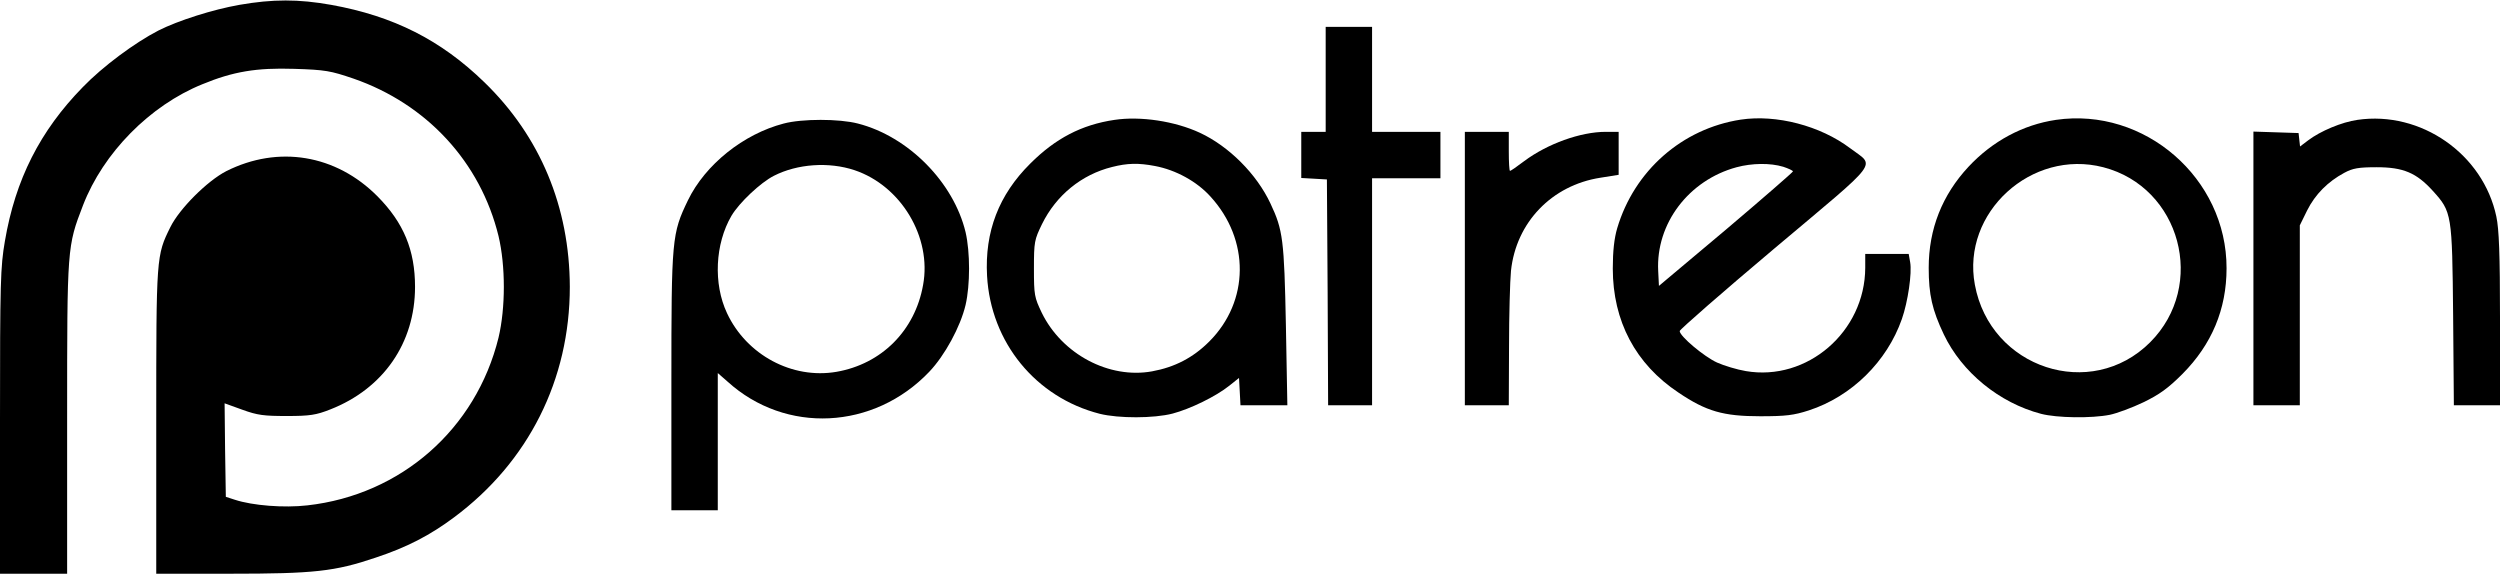
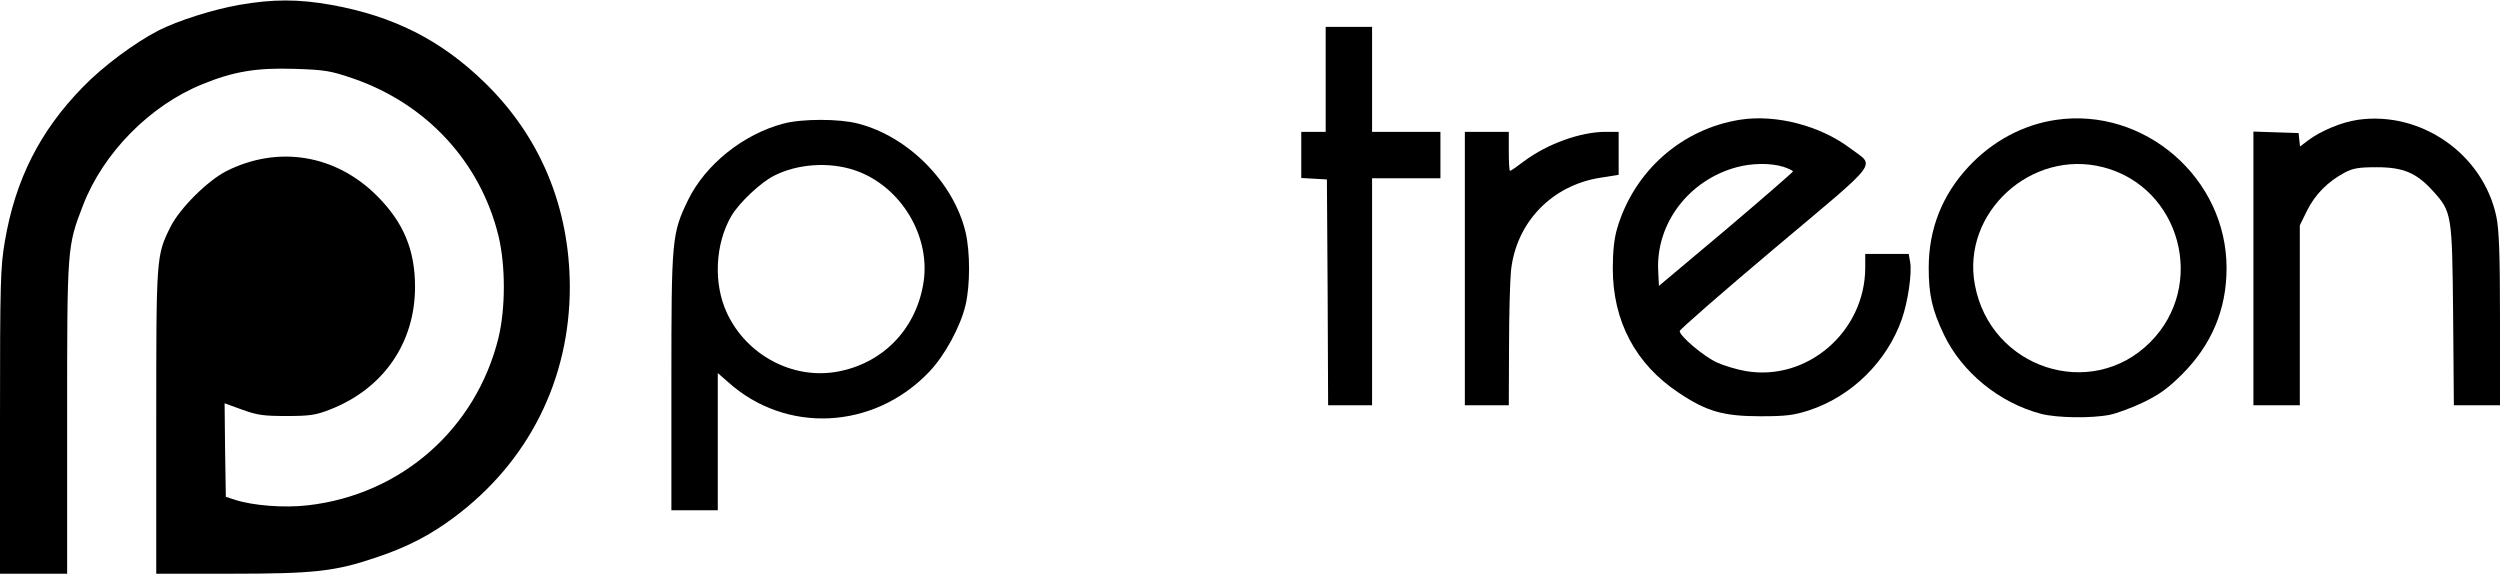
<svg xmlns="http://www.w3.org/2000/svg" version="1.0" width="1024pt" height="235pt" viewBox="0 0 1024 235" preserveAspectRatio="xMidYMid meet">
  <g transform="translate(0,235) scale(0.1,-0.1)" fill="#000000" stroke="none">
    <path d="M980 2330 c-108 -19 -250 -64 -331 -105 -97 -50 -228 -147 -310 -232 -175 -179 -276 -378 -319 -631 -18 -105 -20 -164 -20 -738 l0 -624 138 0 137 0 0 638 c0 703 0 702 65 871 83 215 274 409 489 496 126 52 222 68 376 63 128 -4 149 -8 243 -40 300 -104 520 -342 594 -645 29 -122 29 -294 0 -416 -92 -374 -399 -644 -783 -687 -95 -11 -224 -1 -297 23 l-37 12 -3 192 -2 191 72 -26 c63 -23 89 -26 183 -26 94 0 120 4 178 27 217 85 347 272 347 502 0 151 -47 263 -154 371 -170 171 -406 210 -619 103 -78 -40 -192 -154 -229 -229 -58 -117 -58 -119 -58 -797 l0 -623 303 0 c343 0 428 9 596 66 127 42 222 91 321 165 305 227 474 564 474 944 -1 327 -121 616 -350 838 -178 173 -372 271 -627 317 -135 24 -239 24 -377 0z" />
    <path d="M5430 2025 l0 -215 -50 0 -50 0 0 -94 0 -95 53 -3 52 -3 3 -462 2 -463 90 0 90 0 0 465 0 465 140 0 140 0 0 95 0 95 -140 0 -140 0 0 215 0 215 -95 0 -95 0 0 -215z" />
-     <path d="M4565 1859 c-135 -20 -242 -76 -345 -179 -129 -128 -187 -279 -177 -460 15 -272 199 -498 462 -565 77 -19 221 -19 298 1 72 19 177 70 232 114 l40 32 3 -56 3 -56 96 0 96 0 -6 328 c-7 350 -12 390 -63 498 -57 122 -171 235 -289 290 -103 48 -244 69 -350 53z m166 -189 c85 -16 171 -63 227 -125 162 -177 160 -429 -5 -594 -66 -66 -141 -105 -234 -122 -176 -32 -369 70 -452 240 -30 63 -32 72 -32 181 0 110 2 118 33 182 58 118 162 203 287 234 63 16 108 17 176 4z" />
    <path d="M7130 1860 c-240 -37 -436 -209 -506 -445 -12 -41 -18 -93 -18 -165 0 -215 93 -391 269 -508 114 -77 184 -97 335 -97 105 0 137 4 199 24 175 57 320 200 381 374 25 71 42 189 34 233 l-6 34 -89 0 -89 0 0 -57 c-1 -262 -238 -466 -489 -423 -36 6 -89 22 -118 35 -53 24 -153 108 -153 129 0 6 175 159 390 340 441 371 411 331 308 409 -122 92 -302 139 -448 117z m174 -193 c21 -7 39 -15 40 -19 0 -3 -123 -110 -274 -238 l-275 -231 -3 61 c-10 194 125 372 321 425 63 17 138 18 191 2z" />
    <path d="M8421 1859 c-135 -20 -260 -87 -358 -192 -108 -116 -163 -255 -163 -414 0 -110 14 -172 62 -273 74 -155 227 -280 398 -325 65 -17 207 -19 282 -4 29 6 91 29 137 51 66 32 101 57 161 117 119 120 180 264 180 432 1 369 -336 661 -699 608z m194 -194 c317 -82 425 -484 192 -717 -242 -242 -655 -107 -718 236 -55 295 232 557 526 481z" />
    <path d="M9656 1859 c-64 -9 -152 -46 -202 -84 l-33 -25 -3 27 -3 28 -92 3 -93 3 0 -561 0 -560 95 0 95 0 0 368 0 369 30 61 c33 66 85 118 152 154 35 19 59 23 133 23 109 0 163 -23 230 -97 78 -86 79 -94 83 -510 l3 -368 95 0 94 0 0 353 c0 267 -4 368 -15 420 -54 256 -309 434 -569 396z" />
    <path d="M3210 1844 c-165 -43 -321 -168 -392 -314 -66 -137 -68 -157 -68 -744 l0 -526 95 0 95 0 0 281 0 281 40 -35 c238 -216 599 -198 826 40 64 67 128 185 149 274 19 82 19 216 0 298 -49 204 -234 392 -441 445 -77 20 -229 20 -304 0z m290 -191 c191 -64 317 -275 281 -470 -33 -187 -170 -324 -355 -356 -181 -31 -368 69 -448 240 -57 121 -49 284 18 399 32 54 119 136 174 164 96 49 225 58 330 23z" />
    <path d="M6000 1250 l0 -560 90 0 90 0 1 238 c0 130 4 271 8 313 21 198 167 350 366 381 l75 12 0 88 0 88 -53 0 c-103 0 -239 -49 -334 -120 -29 -22 -55 -40 -58 -40 -3 0 -5 36 -5 80 l0 80 -90 0 -90 0 0 -560z" />
  </g>
</svg>